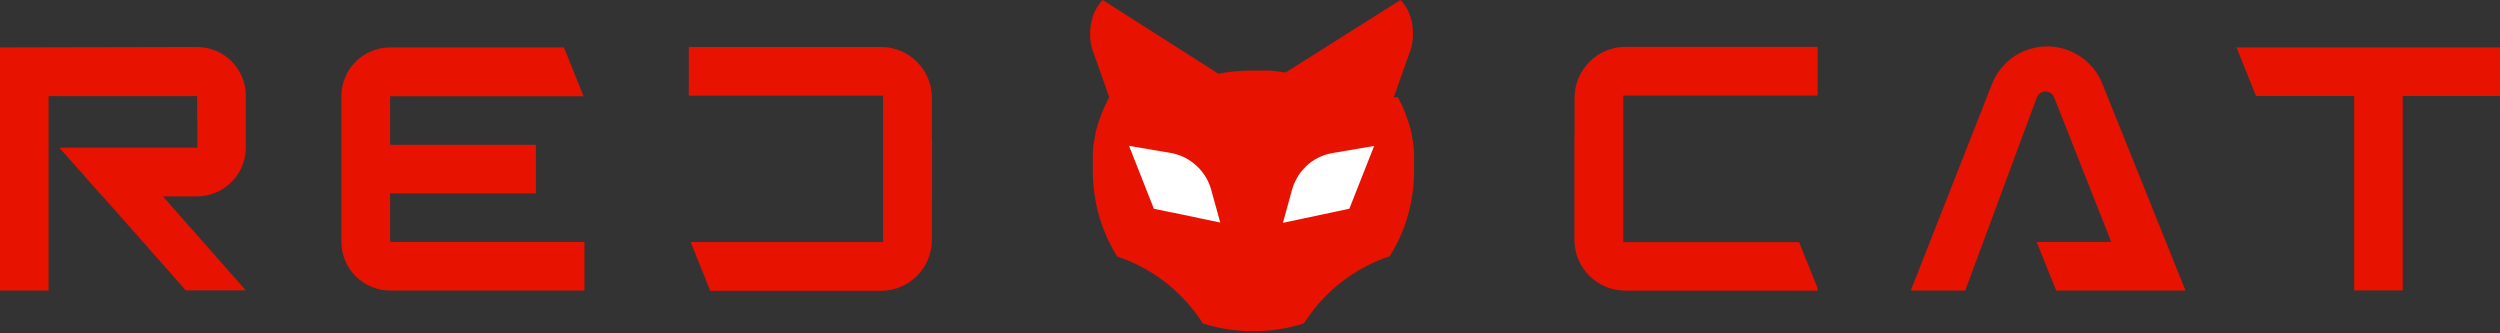
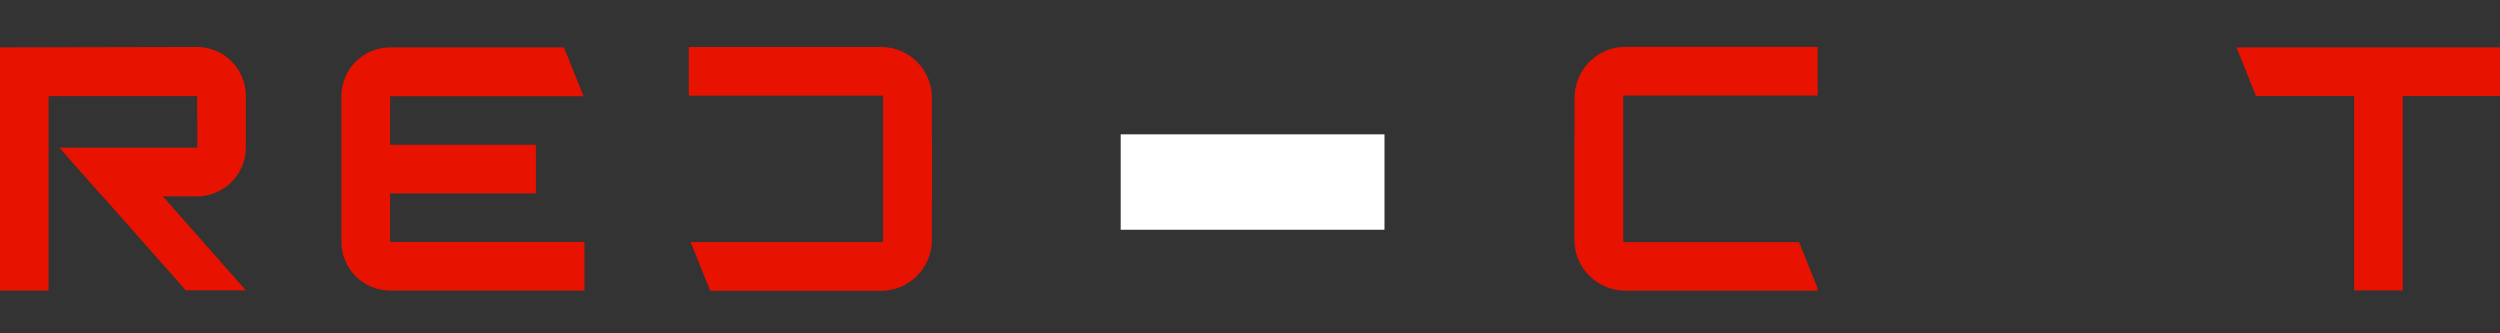
<svg xmlns="http://www.w3.org/2000/svg" fill="none" height="240" viewBox="0 0 1800 240" width="1800">
  <rect x="0" y="0" width="1800" height="240" fill="#333333" stroke="none" />
  <path d="m996.828 96.732h-189.931v68.69h189.931z" fill="#fff" />
  <g fill="#e71200">
    <path d="m420.103 69.102-14.069-34.965h-125.172c-19.345 0-35.069 15.724-35.069 35.069v104.896c0 19.345 15.724 35.069 35.069 35.069h139.965v-34.965h-139.965v-34.966h105v-34.965h-105v-34.966h139.345z" />
-     <path d="m1573.55 209.17-59.89-148.966c-8.8-21.931-33.73-32.483-55.66-23.69-10.86 4.345-19.45 13.034-23.79 24l-58.45 148.656h39.21l51.51-138.931c1.24-3.414 5.17-5.276 8.59-3.931 1.76.621 3.21 2.069 3.93 3.828l41.07 104.069h-53.69l14.07 34.966h93.2z" />
    <path d="m1610.27 34.137 14.07 34.965h70.66v139.966h34.96v-139.966h70.04v-34.965z" />
    <path d="m670.966 100.234v-29.896c0-20.172-16.448-36.517-36.621-36.517h-138.413v35.069h139.862v105.414h-138.518l14.069 35.069h123c20.173 0 36.518-16.345 36.621-36.517v-28.242h.104v-22.448-21.931z" />
    <path d="m1295.38 174.319h-126.62v-105.518h139.96v-35.069h-138.41c-20.17 0-36.52 16.345-36.62 36.517v28.241h-.1v22.448 21.931 29.897c0 20.172 16.45 36.517 36.62 36.517h138.41v-1.965l-13.34-33.104z" />
    <path d="m177 106.131v-37.138c0-19.345-15.621-35.069-35.069-35.172h-.103l-139.759.31h-2.069v175.034h34.965v-139.965h106.966l.207 37.138h-99.414l31.035 35.069h.207l59.794 67.655h43.241l-59.69-67.655h24.414c19.552 0 35.276-15.828 35.276-35.276z" />
-     <path d="m1003.55 69.931 10.66-30.207c1.44-3.414 2.48-7.034 2.89-10.759.21-1.345.21-2.69.21-4.035 0-1.448 0-2.897-.21-4.345 0-.31 0-.517 0-.828 0-.517-.1-1.138-.2-1.655-.21-1.138-.42-2.172-.63-3.31-.51-2.172-1.24-4.241-2.17-6.31-.1-.207-.2-.517-.31-.724-1.34-2.793-3.1-5.379-5.48-7.759l-82.759 52.241c-.414 0-.931-.207-1.345-.207s-.931-.207-1.345-.207-.931-.103-1.345-.207c-.517 0-.931-.103-1.448-.207 0 0 0 0-.103 0-.414 0-.932-.103-1.345-.207 0 0-.104 0-.207 0-.414 0-.828-.103-1.345-.207h-.207c-.414 0-.828 0-1.241-.103 0 0-.104 0-.207 0-.414 0-.828 0-1.242-.103-.103 0-.31 0-.413 0-.311 0-.724 0-1.035 0-.207 0-.517 0-.724 0-.31 0-.517 0-.828 0-.31 0-.62 0-.931 0-.207 0-.413 0-.62 0-.414 0-.828 0-1.242 0h-.207c-.413 0-.931 0-1.344 0 0 0 0 0-.104 0-1.552 0-3 0-4.448 0-.104 0-.31 0-.414 0h-.207-.207c-.103 0-.31 0-.414 0-7.862 0-16.344.828-23.793 2.276l-82.344-52.448-.931-.621c-6.725 7.034-9.104 15.621-9.104 24.931 0 2.276.207 4.552.621 6.724 0 .31.103.621.207.931.517 2.483 1.344 4.862 2.275 7.138l10.656 30.207c-.311.517-.518 1.034-.724 1.448-.207.517-.518 1.034-.725 1.552-.207.517-.517 1.034-.724 1.448-.207.517-.517 1.034-.724 1.448-.207.517-.414 1.034-.724 1.552-2.276 5.172-4.138 10.552-5.69 16.138-.103.517-.31 1.034-.413 1.552v.207c-.104.517-.207.931-.311 1.448v.414c0 .414-.207.828-.31 1.241v.414c0 .414-.207.828-.207 1.241 0 .207 0 .311-.104.518 0 .414-.103.724-.206 1.138 0 .207 0 .413-.104.62 0 .414-.103.724-.207 1.138 0 .207 0 .414-.103.621 0 .31-.104.724-.207 1.034v.621c0 .31-.104.724-.104 1.035v.724c0 .31 0 .724-.103 1.034v.724c0 .311 0 .725-.103 1.035v.724 1.034.725 1.034.724 1.035.724 1.034.724 1.035.724 1.138.621 1.655.103c0 5.69.413 11.173 1.241 16.656v.31c.207 1.241.414 2.379.621 3.621 1.551 9 4.241 17.689 7.758 25.758.517 1.138 1.035 2.276 1.552 3.414.414.931.828 1.759 1.345 2.69 1.552 3.103 3.31 6.103 5.069 9 1.552.517 3.207 1.138 4.758 1.655.828.31 1.552.62 2.38.931 22.551 9.207 41.586 25.241 54.517 45.517 2.069.724 4.241 1.345 6.414 1.862.724.207 1.448.414 2.172.517 1.552.414 3.207.725 4.759 1.035 7.241 1.448 14.793 2.172 22.448 2.172h.31.311.31.31c7.656 0 15.207-.724 22.449-2.172 2.482-.517 4.862-1.035 7.241-1.655 2.069-.518 4.138-1.138 6.104-1.862.827-1.345 1.758-2.69 2.689-4.035 1.345-1.862 2.69-3.724 4.138-5.586.31-.31.517-.621.828-1.035 1.345-1.655 2.793-3.413 4.241-4.965.104-.104.207-.207.31-.414 10.552-11.586 23.38-21 37.759-27.621 2.276-1.034 4.552-2.069 6.931-2.896 1.552-.621 3.207-1.138 4.758-1.655 8.38-13.242 14.07-28.345 16.35-44.483v-.31c.82-5.38 1.24-10.966 1.24-16.656 0-.62 0-1.137 0-1.758 0-.207 0-.414 0-.621 0-.414 0-.827 0-1.138 0-.207 0-.414 0-.724s0-.724 0-1.034c0-.207 0-.518 0-.725 0-.31 0-.724 0-1.034 0-.207 0-.517 0-.724 0-.311 0-.724 0-1.035 0-.207 0-.517 0-.724 0-.31 0-.724 0-1.034 0-.207 0-.518 0-.724 0-.311 0-.725 0-1.035 0-.207 0-.517 0-.724 0-.31 0-.724-.11-1.035 0-.206 0-.413 0-.724 0-.31 0-.724-.1-1.034 0-.207 0-.414 0-.621 0-.31 0-.724-.21-1.034 0-.207 0-.414 0-.621 0-.414-.1-.724-.2-1.034 0-.207 0-.414 0-.621 0-.414-.11-.724-.21-1.138 0-.207 0-.414-.1-.517 0-.414-.11-.724-.21-1.138 0-.207 0-.311 0-.518 0-.413-.21-.827-.21-1.241 0-.103 0-.31 0-.414 0-.414-.2-.828-.31-1.241 0-.103 0-.207 0-.414-.1-.517-.21-.931-.31-1.448v-.207c-.1-.517-.31-1.034-.41-1.552-1.35-4.965-3-9.931-4.97-14.586-.2-.517-.41-1.034-.62-1.552-.21-.517-.41-1.034-.72-1.552-.21-.517-.42-1.034-.73-1.448-.2-.517-.51-1.034-.72-1.448-.21-.517-.52-1.034-.73-1.448-.2-.517-.51-1.034-.72-1.448zm-32.068 80.379-47.793 10.138 1.758-6.31 4.759-17.379c1.448-5.173 3.931-9.931 7.241-13.862.311-.311.517-.621.828-.931.621-.621 1.138-1.242 1.758-1.863.311-.31.621-.62.931-.931 5.069-4.655 11.483-7.862 18.621-9l29.793-5.069-17.896 45.311zm-128.276 2.587-12.414-2.587-17.896-45.31 29.793 5.069c6.724 1.138 12.724 4.034 17.689 8.276 4.242 3.621 7.655 8.172 9.931 13.345.724 1.655 1.345 3.31 1.759 4.965l6.517 23.586-35.483-7.448zm13.862-94.552s0 0-.104 0l.207.207z" />
  </g>
</svg>